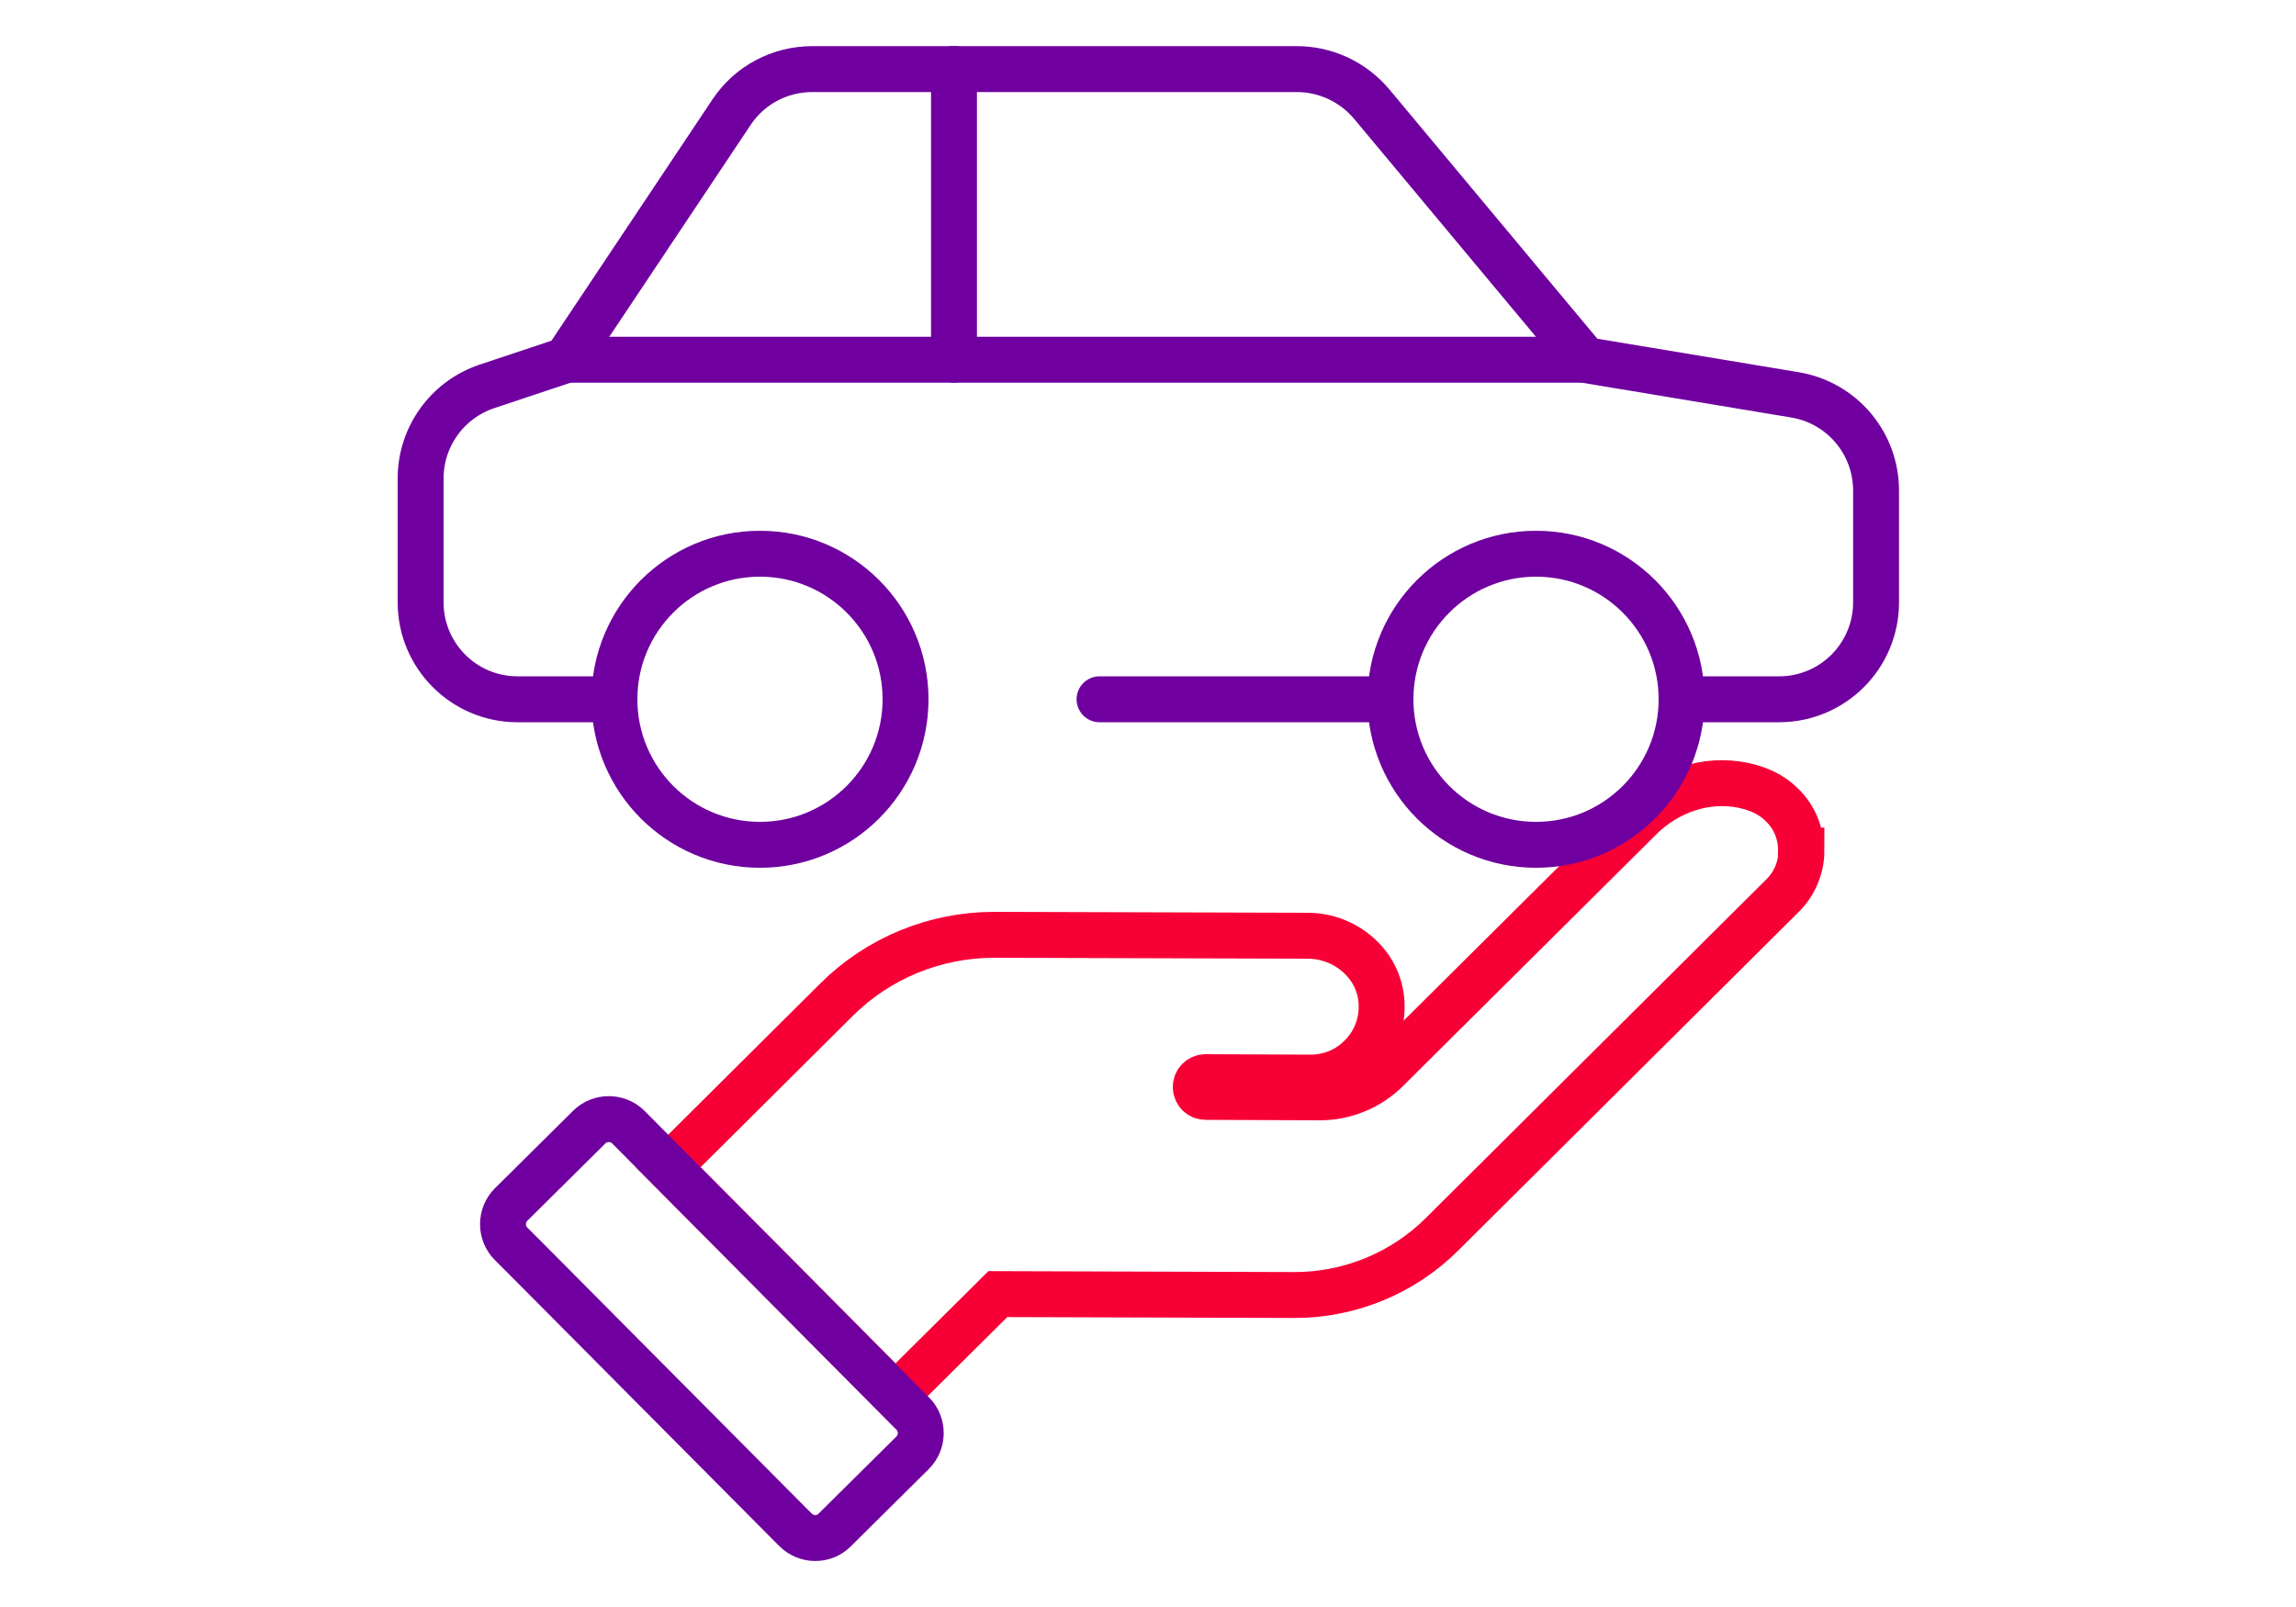
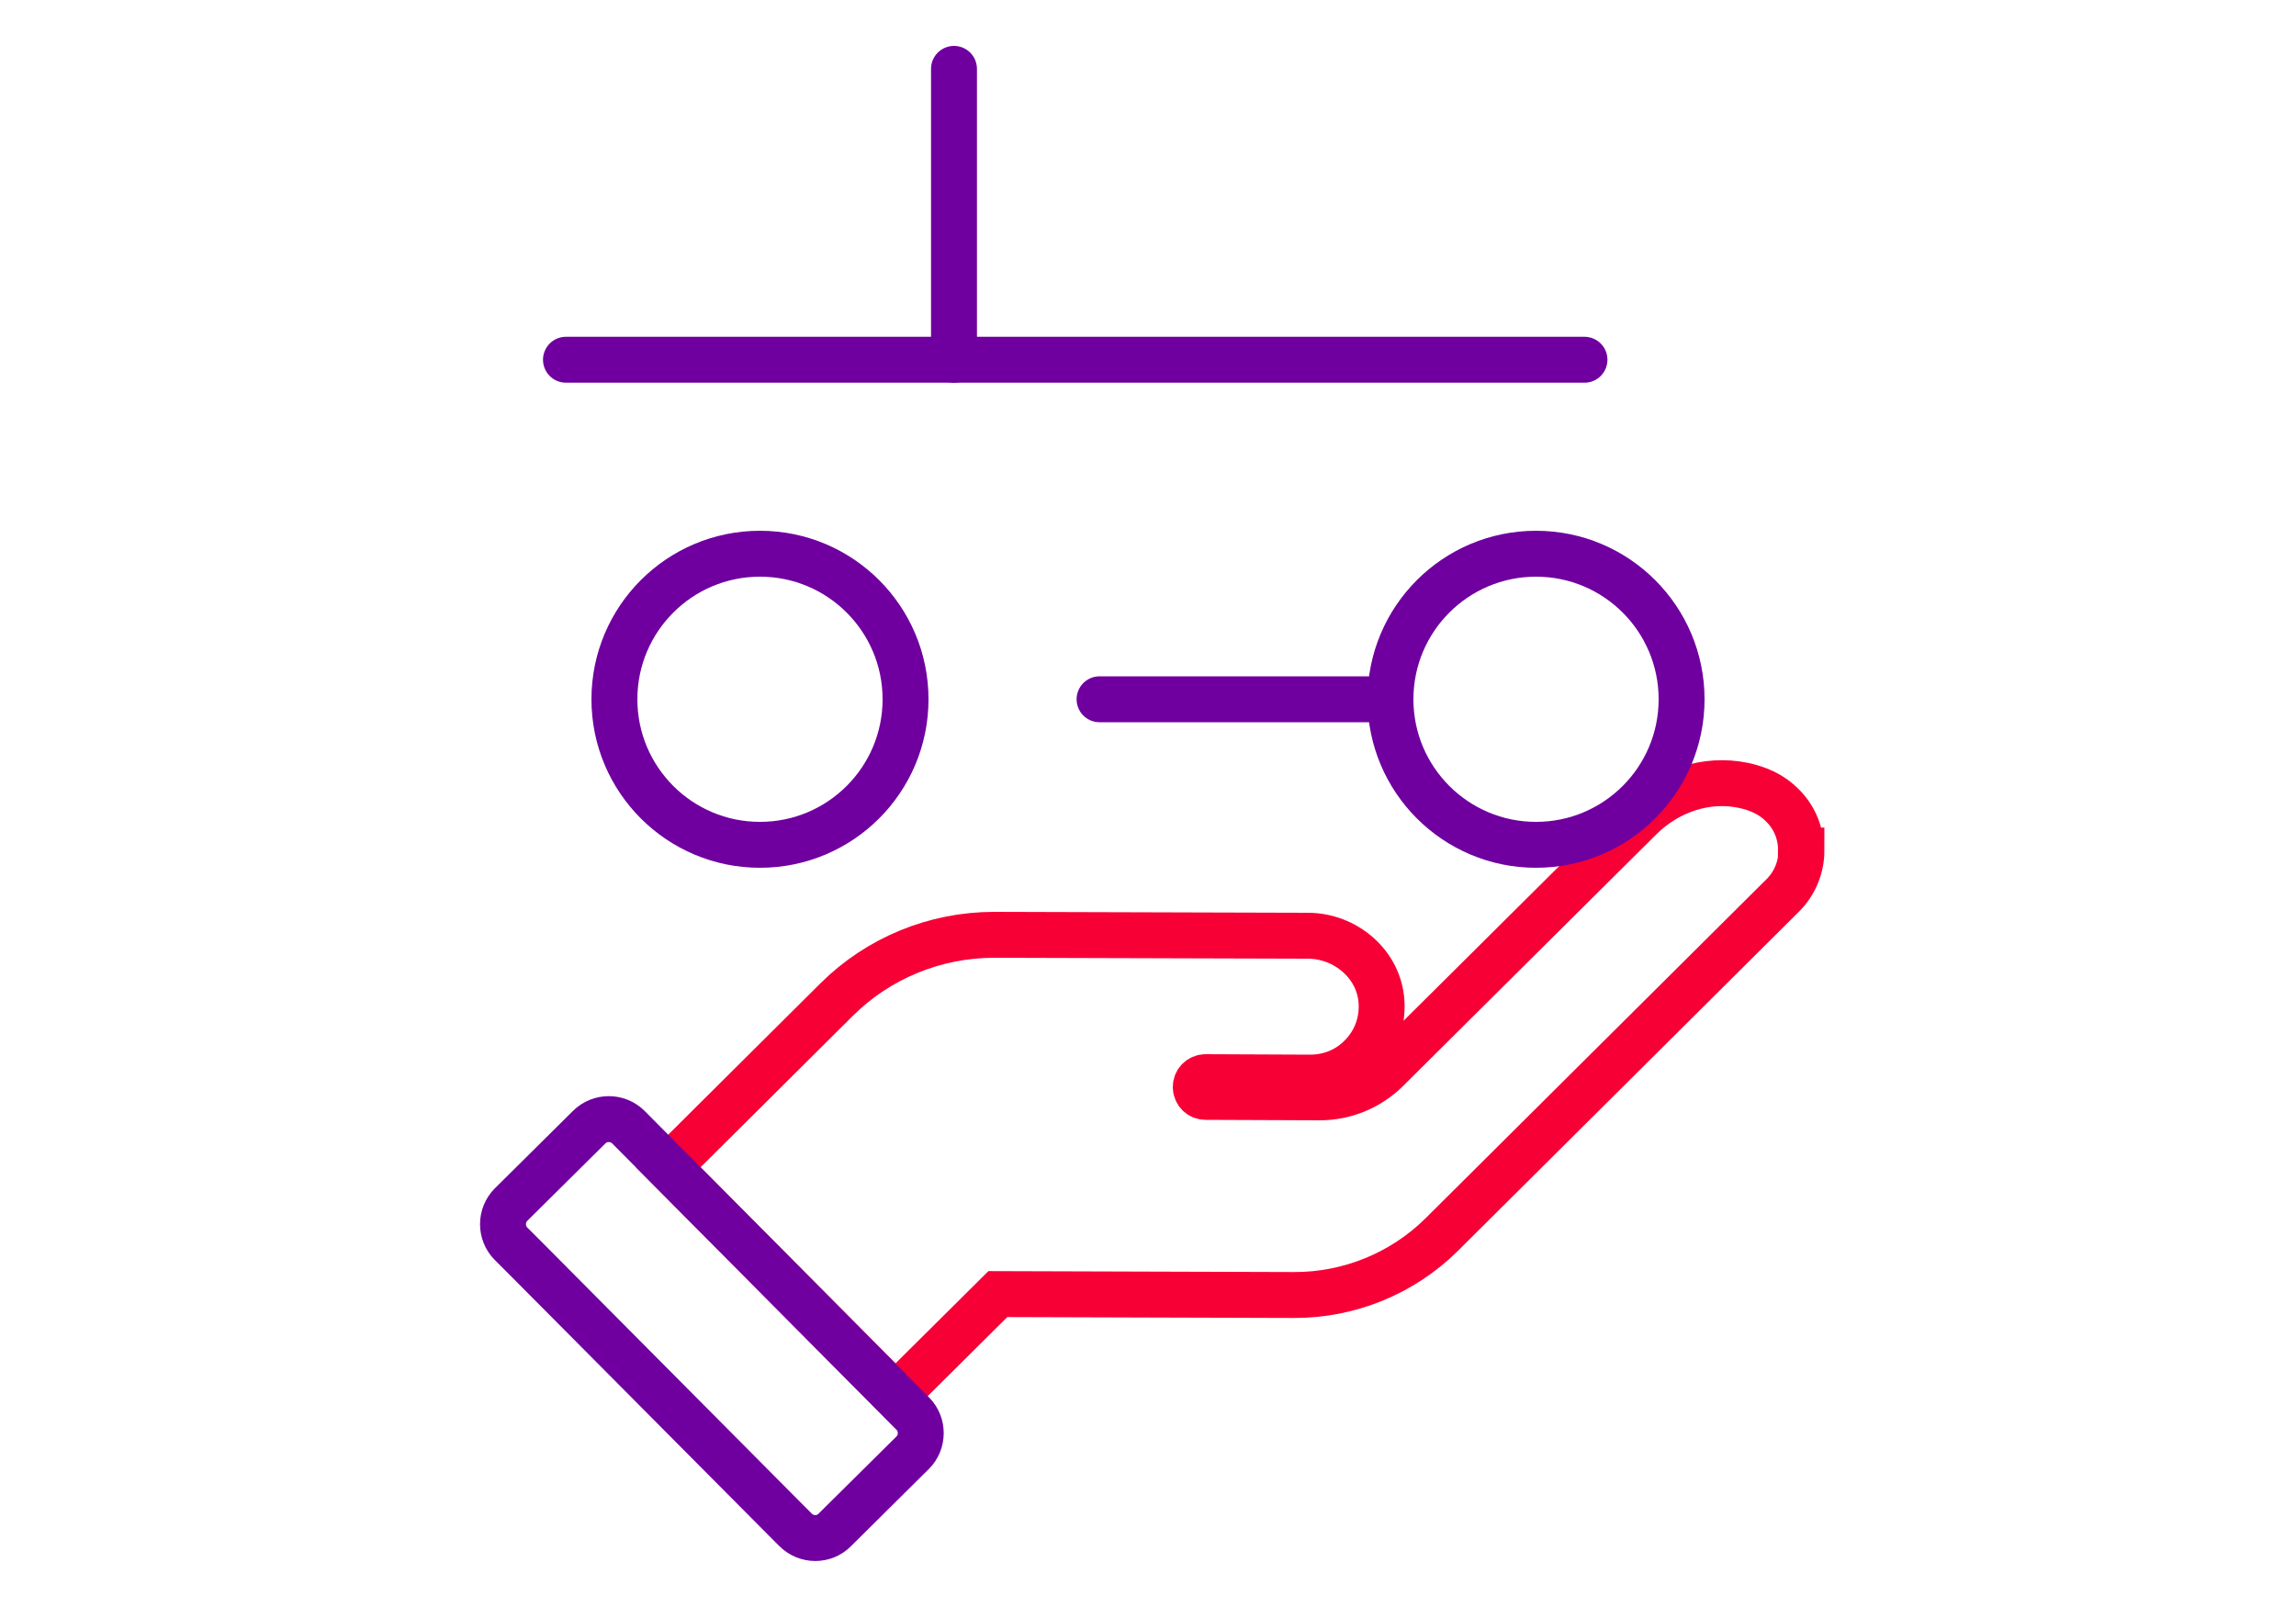
<svg xmlns="http://www.w3.org/2000/svg" id="Calque_1" data-name="Calque 1" viewBox="0 0 100 70">
  <defs>
    <style>
      .cls-1 {
        stroke: #f70036;
      }

      .cls-1, .cls-2, .cls-3 {
        fill: none;
        stroke-width: 2px;
      }

      .cls-1, .cls-3 {
        stroke-miterlimit: 10;
      }

      .cls-2 {
        stroke: #6f009f;
        stroke-linecap: round;
        stroke-linejoin: round;
      }

      .cls-3 {
        stroke: #6f009f;
      }
    </style>
  </defs>
  <g>
    <path class="cls-1" d="M78.46,37.05c0,.71-.28,1.43-.83,1.97l-14.83,14.75c-1.71,1.7-4.04,2.65-6.45,2.64l-12.89-.04-4.46,4.43-9.9-9.96,7.34-7.3c1.82-1.81,4.29-2.82,6.86-2.82l13.66.04c1.64,0,3.11,1.24,3.21,2.88.06.94-.29,1.79-.91,2.4-.55.56-1.33.9-2.19.9l-4.56-.02c-.24,0-.43.19-.43.43,0,.24.19.43.43.43l4.97.02c1.09,0,2.14-.43,2.91-1.19l11.07-11c1.18-1.16,2.85-1.74,4.47-1.4.66.14,1.24.4,1.7.87.55.54.82,1.26.81,1.97Z" />
    <path class="cls-3" d="M39.76,63.27l-3.4,3.37c-.47.48-1.24.47-1.71,0l-.31-.31-11.4-11.47-.68-.68c-.47-.47-.47-1.24,0-1.71l3.4-3.37c.47-.47,1.24-.47,1.71,0l12.38,12.47c.47.47.47,1.24,0,1.71Z" />
  </g>
  <g>
    <line class="cls-2" x1="24.65" y1="15.67" x2="69.01" y2="15.67" />
    <line class="cls-2" x1="41.55" y1="3" x2="41.55" y2="15.67" />
-     <path class="cls-2" d="M26.76,30.46h-4.22c-2.33,0-4.22-1.89-4.22-4.22v-5.4c0-1.82,1.16-3.43,2.89-4.01l3.45-1.15,7.2-10.79c.78-1.18,2.1-1.88,3.52-1.88h21.11c1.25,0,2.44.56,3.25,1.52l9.3,11.15,9.14,1.52c2.04.34,3.53,2.1,3.53,4.17v4.87c0,2.33-1.89,4.22-4.22,4.22h-4.22" />
    <line class="cls-2" x1="60.56" y1="30.46" x2="47.89" y2="30.46" />
    <circle class="cls-2" cx="33.1" cy="30.46" r="6.34" />
    <circle class="cls-2" cx="66.9" cy="30.46" r="6.34" />
  </g>
</svg>